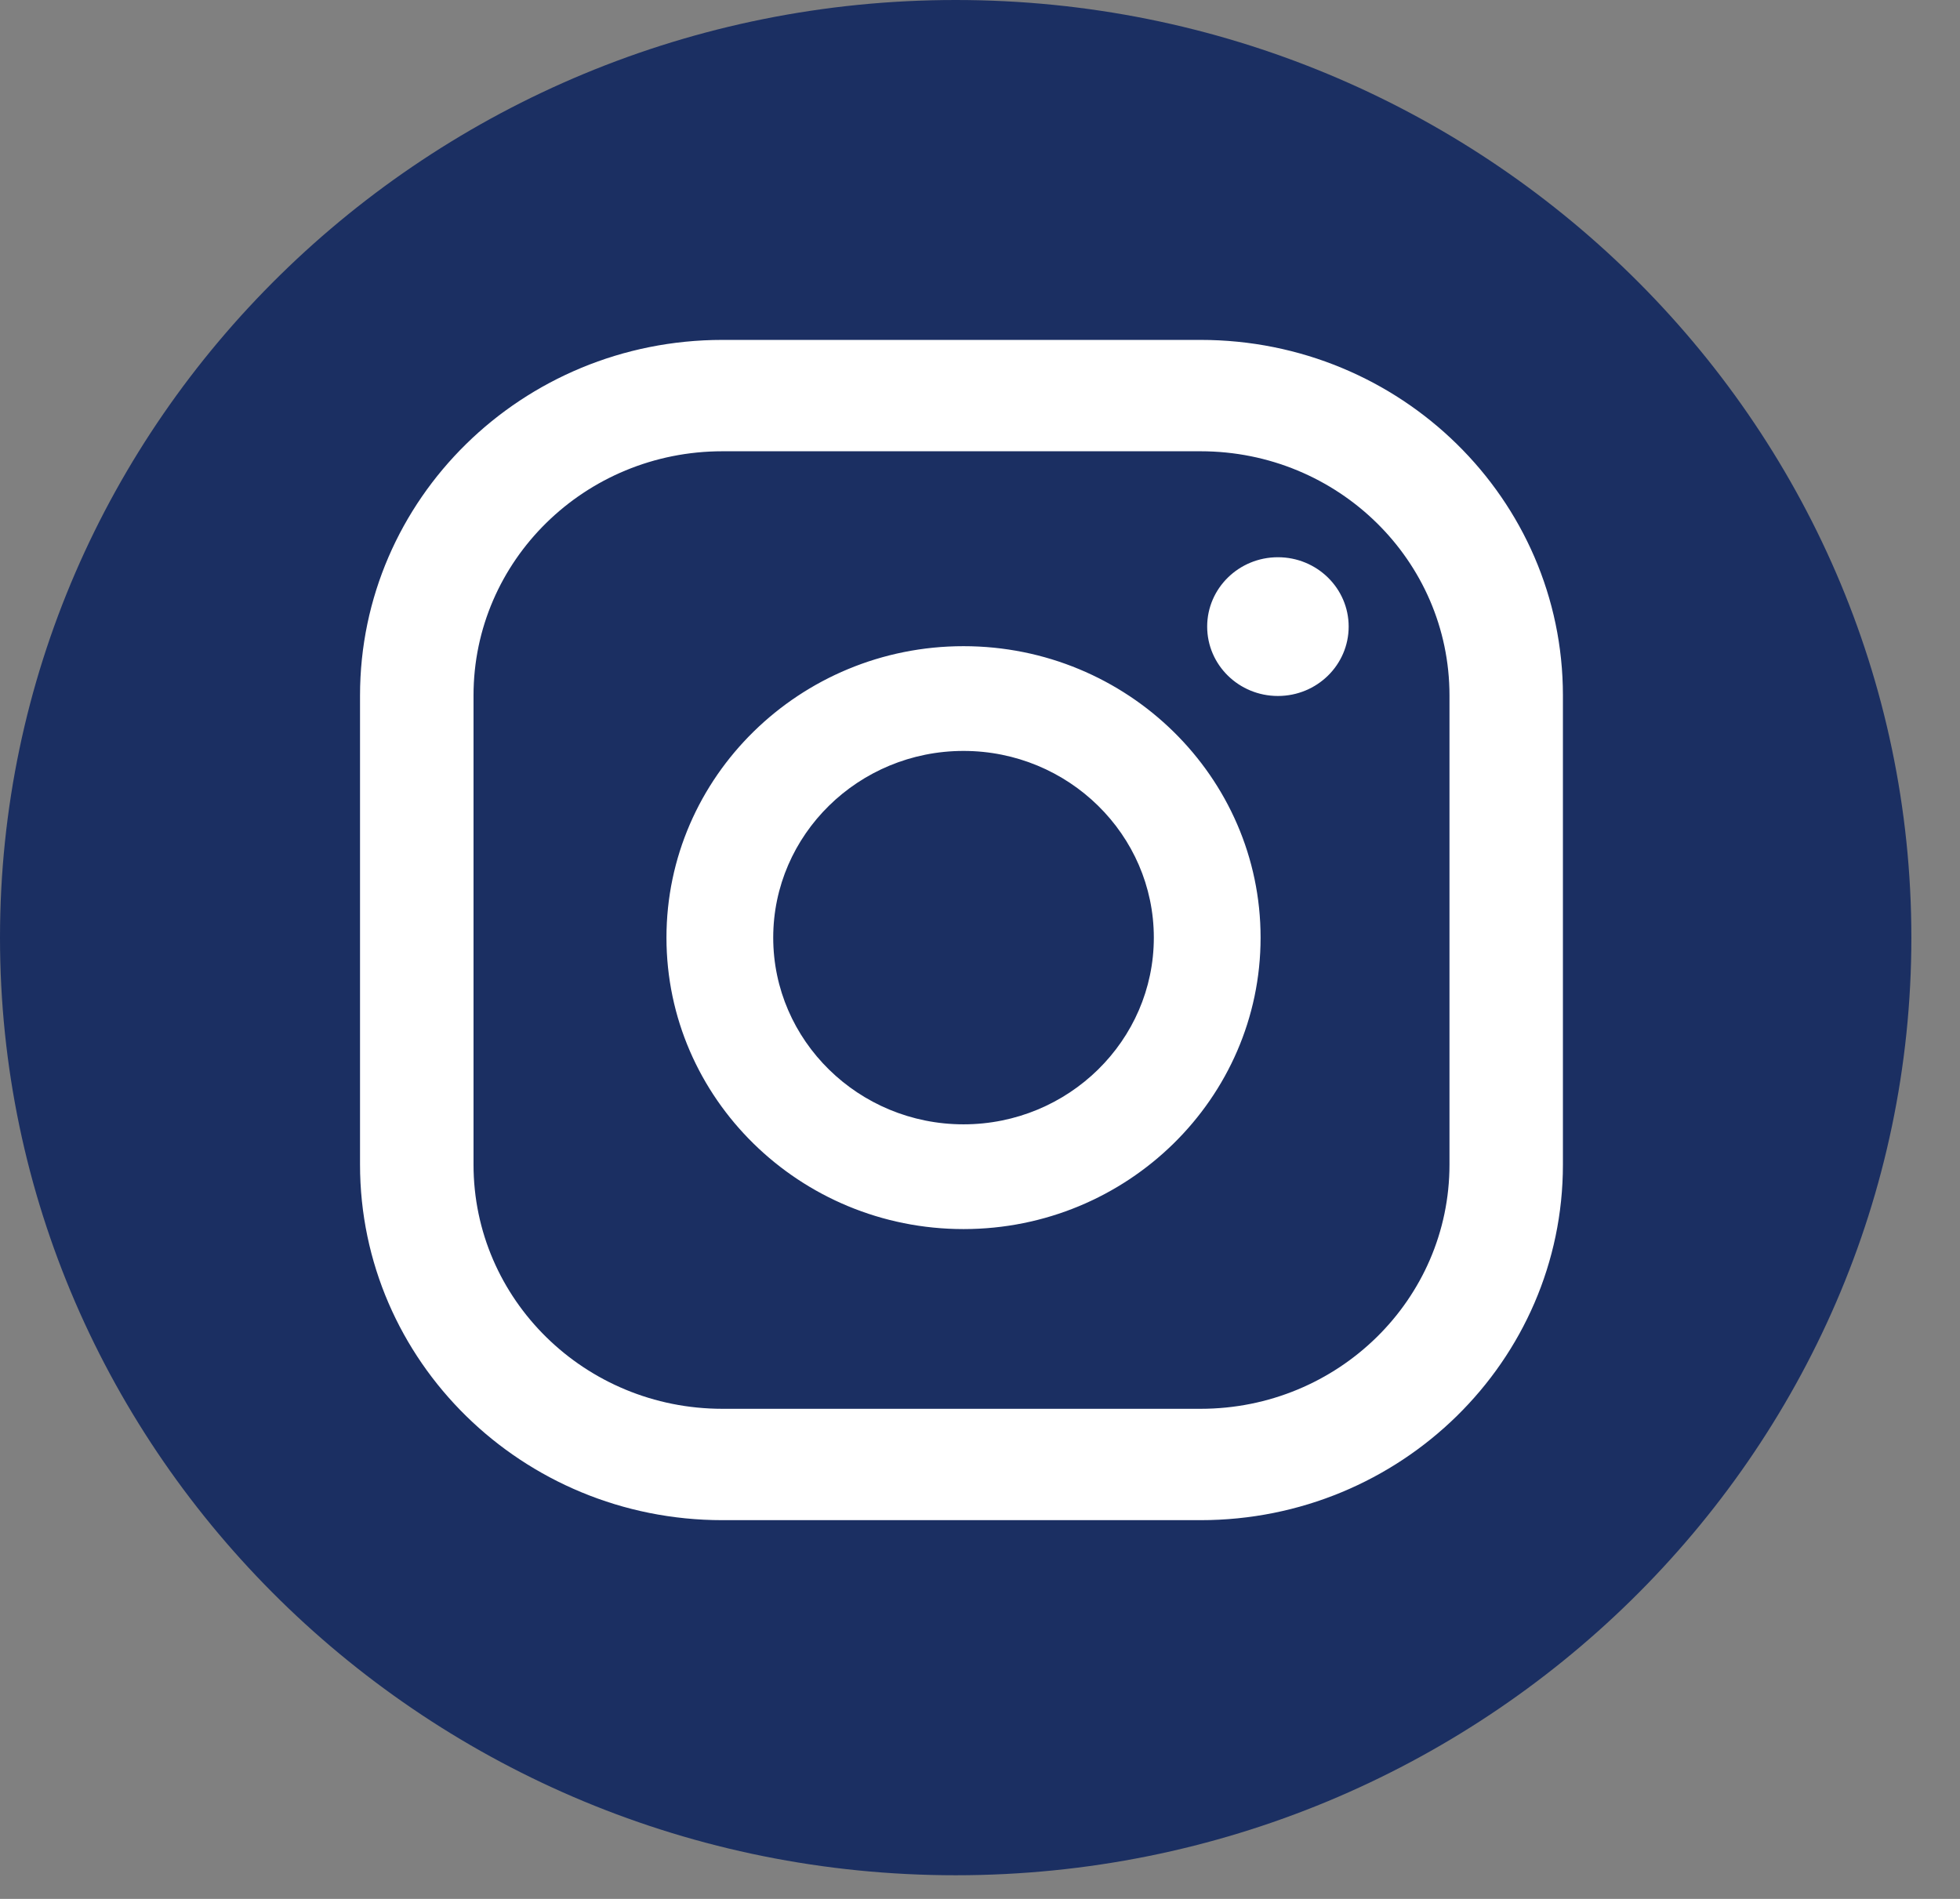
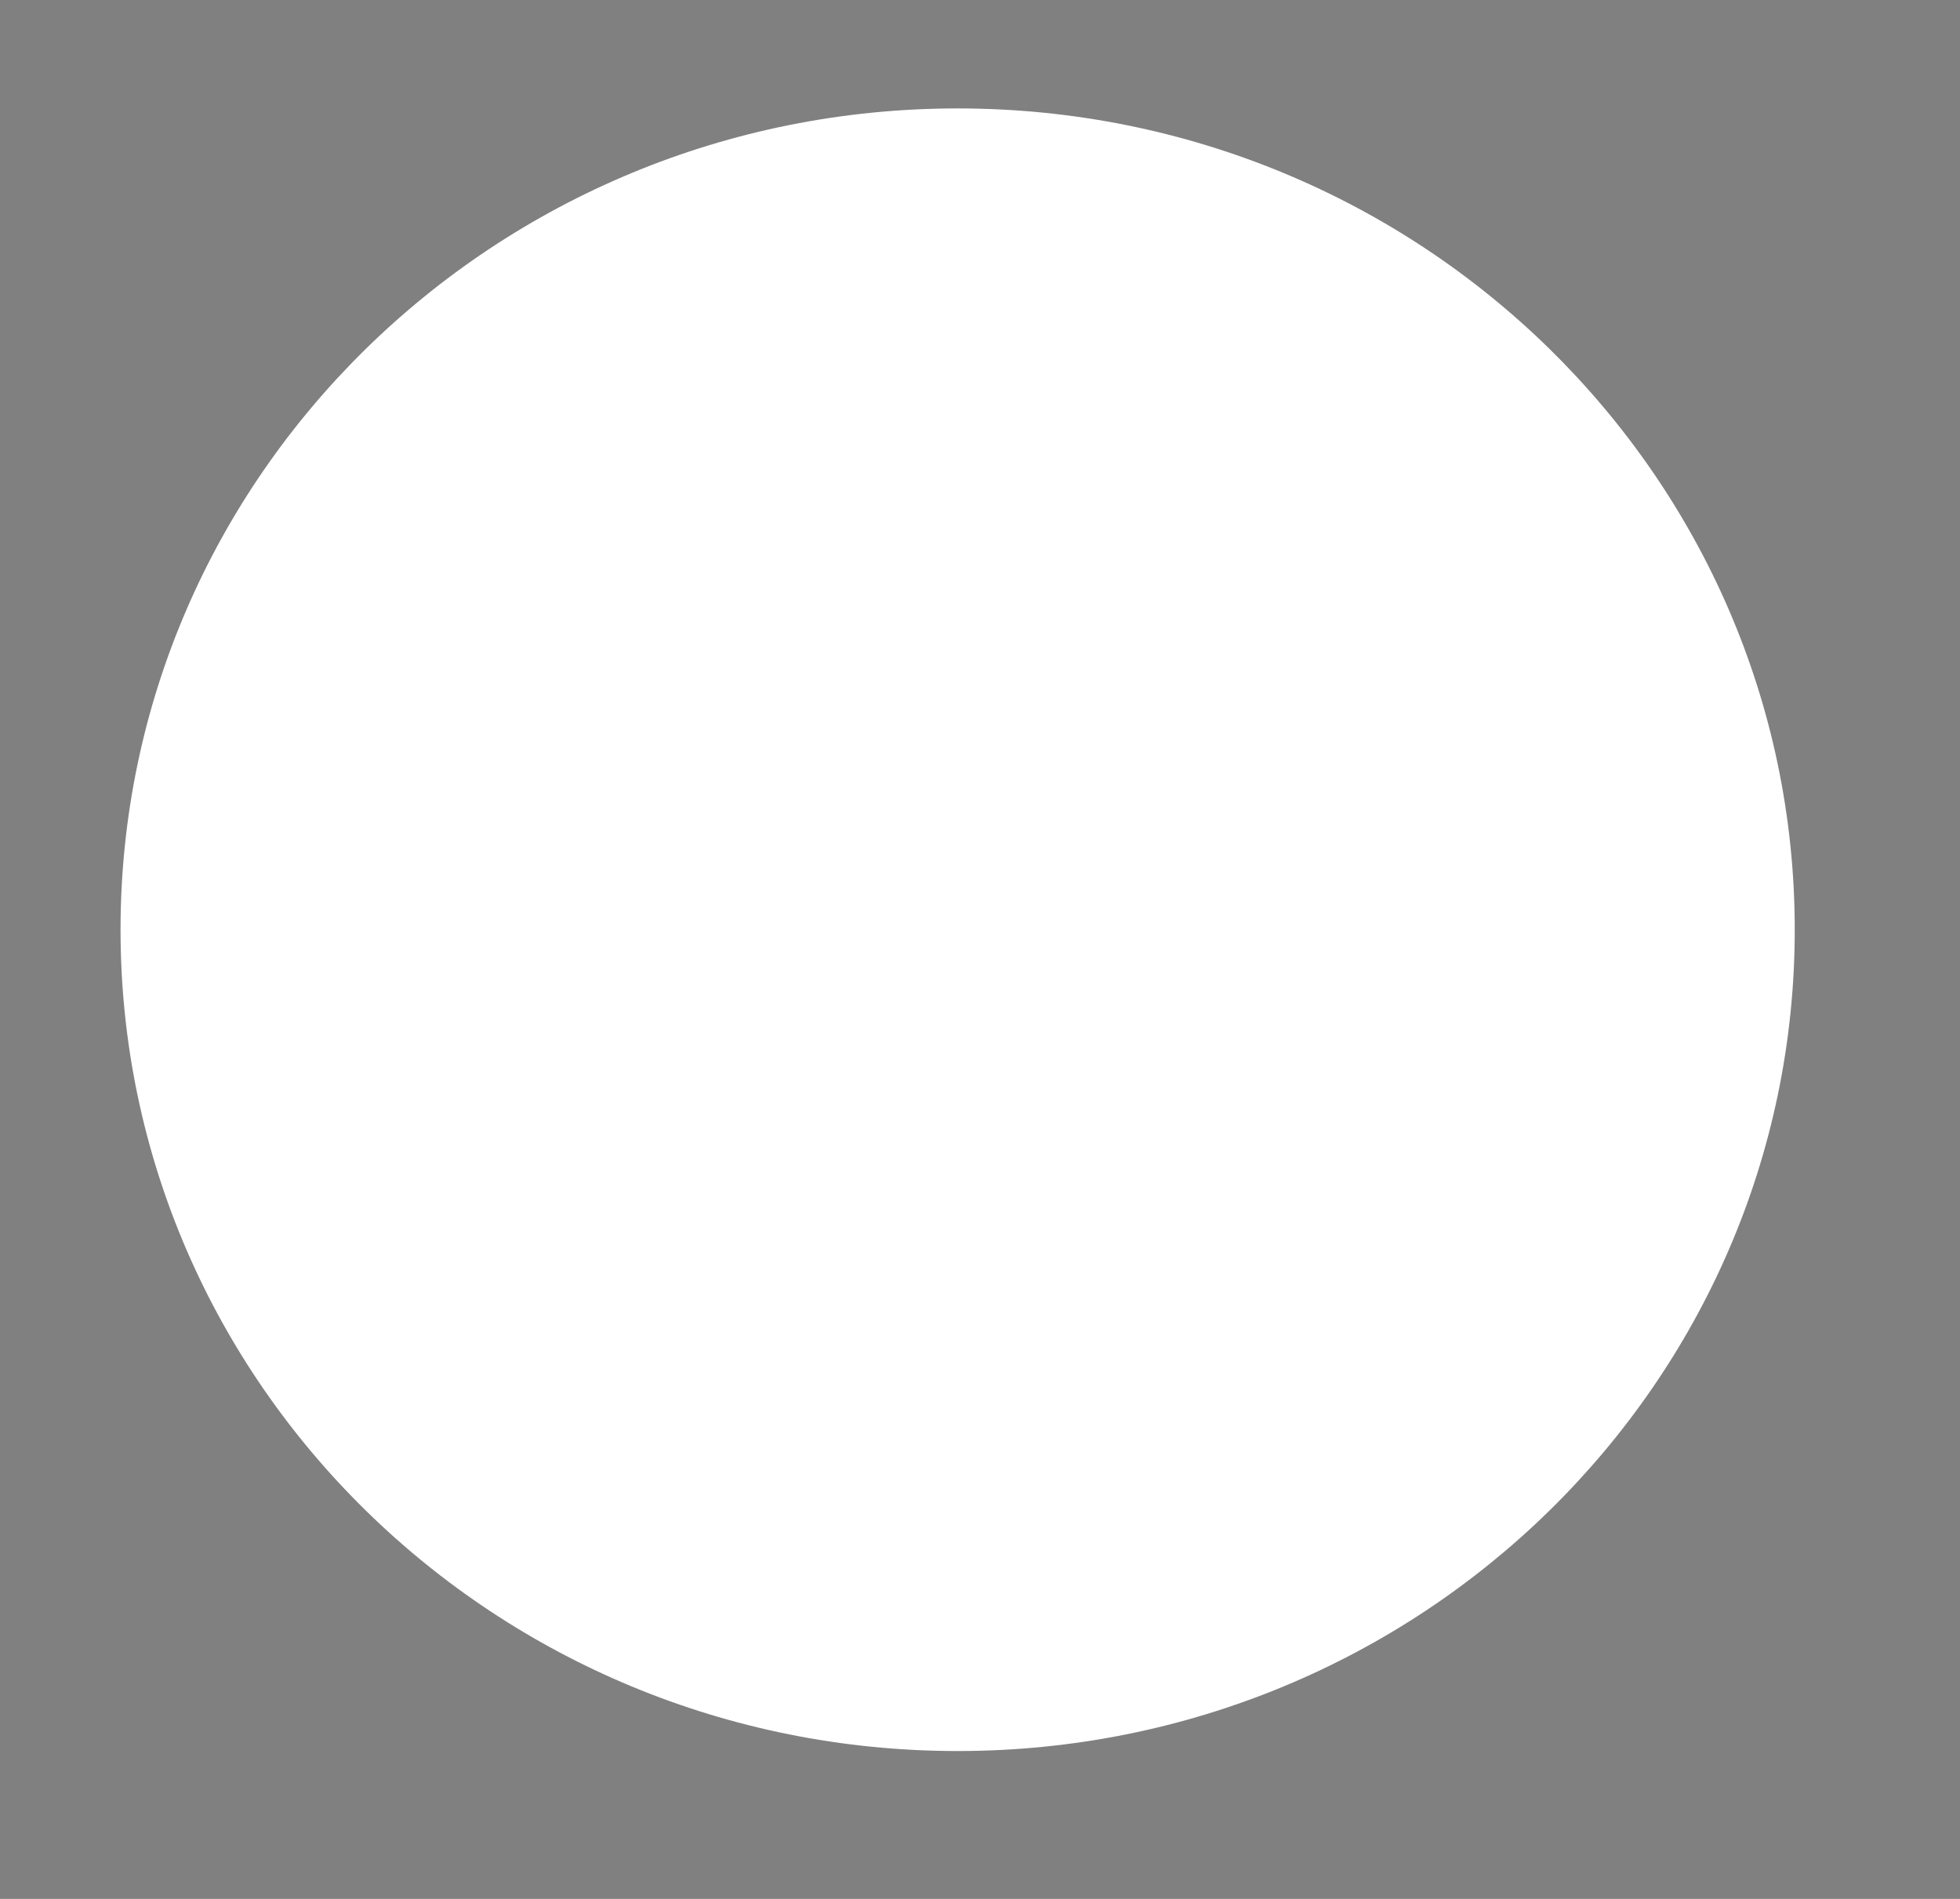
<svg xmlns="http://www.w3.org/2000/svg" xmlns:xlink="http://www.w3.org/1999/xlink" width="32px" height="31px" viewBox="0 0 32 31" version="1.1">
  <rect x="0" y="0" width="32" height="31" fill="#808080" stroke="none" />
  <defs>
-     <path d="M0 0L31.206 0L31.206 30.614L0 30.614L0 0Z" id="path_1" />
    <clipPath id="mask_1">
      <use xlink:href="#path_1" />
    </clipPath>
  </defs>
  <g id="Group-11">
    <path d="M27.334 13.408C27.334 20.813 21.215 26.816 13.667 26.816C6.119 26.816 0 20.813 0 13.408C0 6.003 6.119 0 13.667 0C21.215 0 27.334 6.003 27.334 13.408" transform="translate(1.968 1.77)" id="Fill-6" fill="#FFFFFF" fill-rule="evenodd" stroke="none" />
    <g id="Group-10" transform="matrix(1 0 0 1 0 -1.2505552E-12)">
      <path d="M0 0L31.206 0L31.206 30.614L0 30.614L0 0Z" id="Clip-9" fill="none" fill-rule="evenodd" stroke="none" />
      <g clip-path="url(#mask_1)">
        <path d="M23.665 19.013C23.665 21.214 21.846 22.999 19.601 22.999L11.794 22.999C9.55 22.999 7.731 21.214 7.731 19.013L7.731 11.353C7.731 9.152 9.55 7.367 11.794 7.367L19.601 7.367C21.846 7.367 23.665 9.152 23.665 11.353L23.665 19.013ZM25.517 11.353C25.517 8.147 22.869 5.549 19.601 5.549L11.794 5.549C8.526 5.549 5.878 8.147 5.878 11.353L5.878 19.013C5.878 22.218 8.526 24.817 11.794 24.817L19.601 24.817C22.869 24.817 25.517 22.218 25.517 19.013L25.517 11.353ZM15.731 18.355C14.018 18.355 12.624 16.988 12.624 15.307C12.624 13.626 14.018 12.259 15.731 12.259C17.444 12.259 18.838 13.626 18.838 15.307C18.838 16.988 17.444 18.355 15.731 18.355L15.731 18.355ZM15.731 10.549C13.057 10.549 10.881 12.684 10.881 15.307C10.881 17.931 13.057 20.065 15.731 20.065C18.405 20.065 20.581 17.931 20.581 15.307C20.581 12.684 18.405 10.549 15.731 10.549L15.731 10.549ZM20.864 9.097C20.226 9.097 19.709 9.604 19.709 10.229C19.709 10.855 20.226 11.362 20.864 11.362C21.502 11.362 22.019 10.855 22.019 10.229C22.019 9.604 21.502 9.097 20.864 9.097L20.864 9.097ZM15.603 30.614C7 30.614 0 23.747 0 15.307C0 6.867 7 0 15.603 0C24.206 0 31.206 6.867 31.206 15.307C31.206 23.747 24.206 30.614 15.603 30.614L15.603 30.614Z" id="Fill-8" fill="#1B2F62" fill-rule="evenodd" stroke="none" />
      </g>
    </g>
  </g>
</svg>